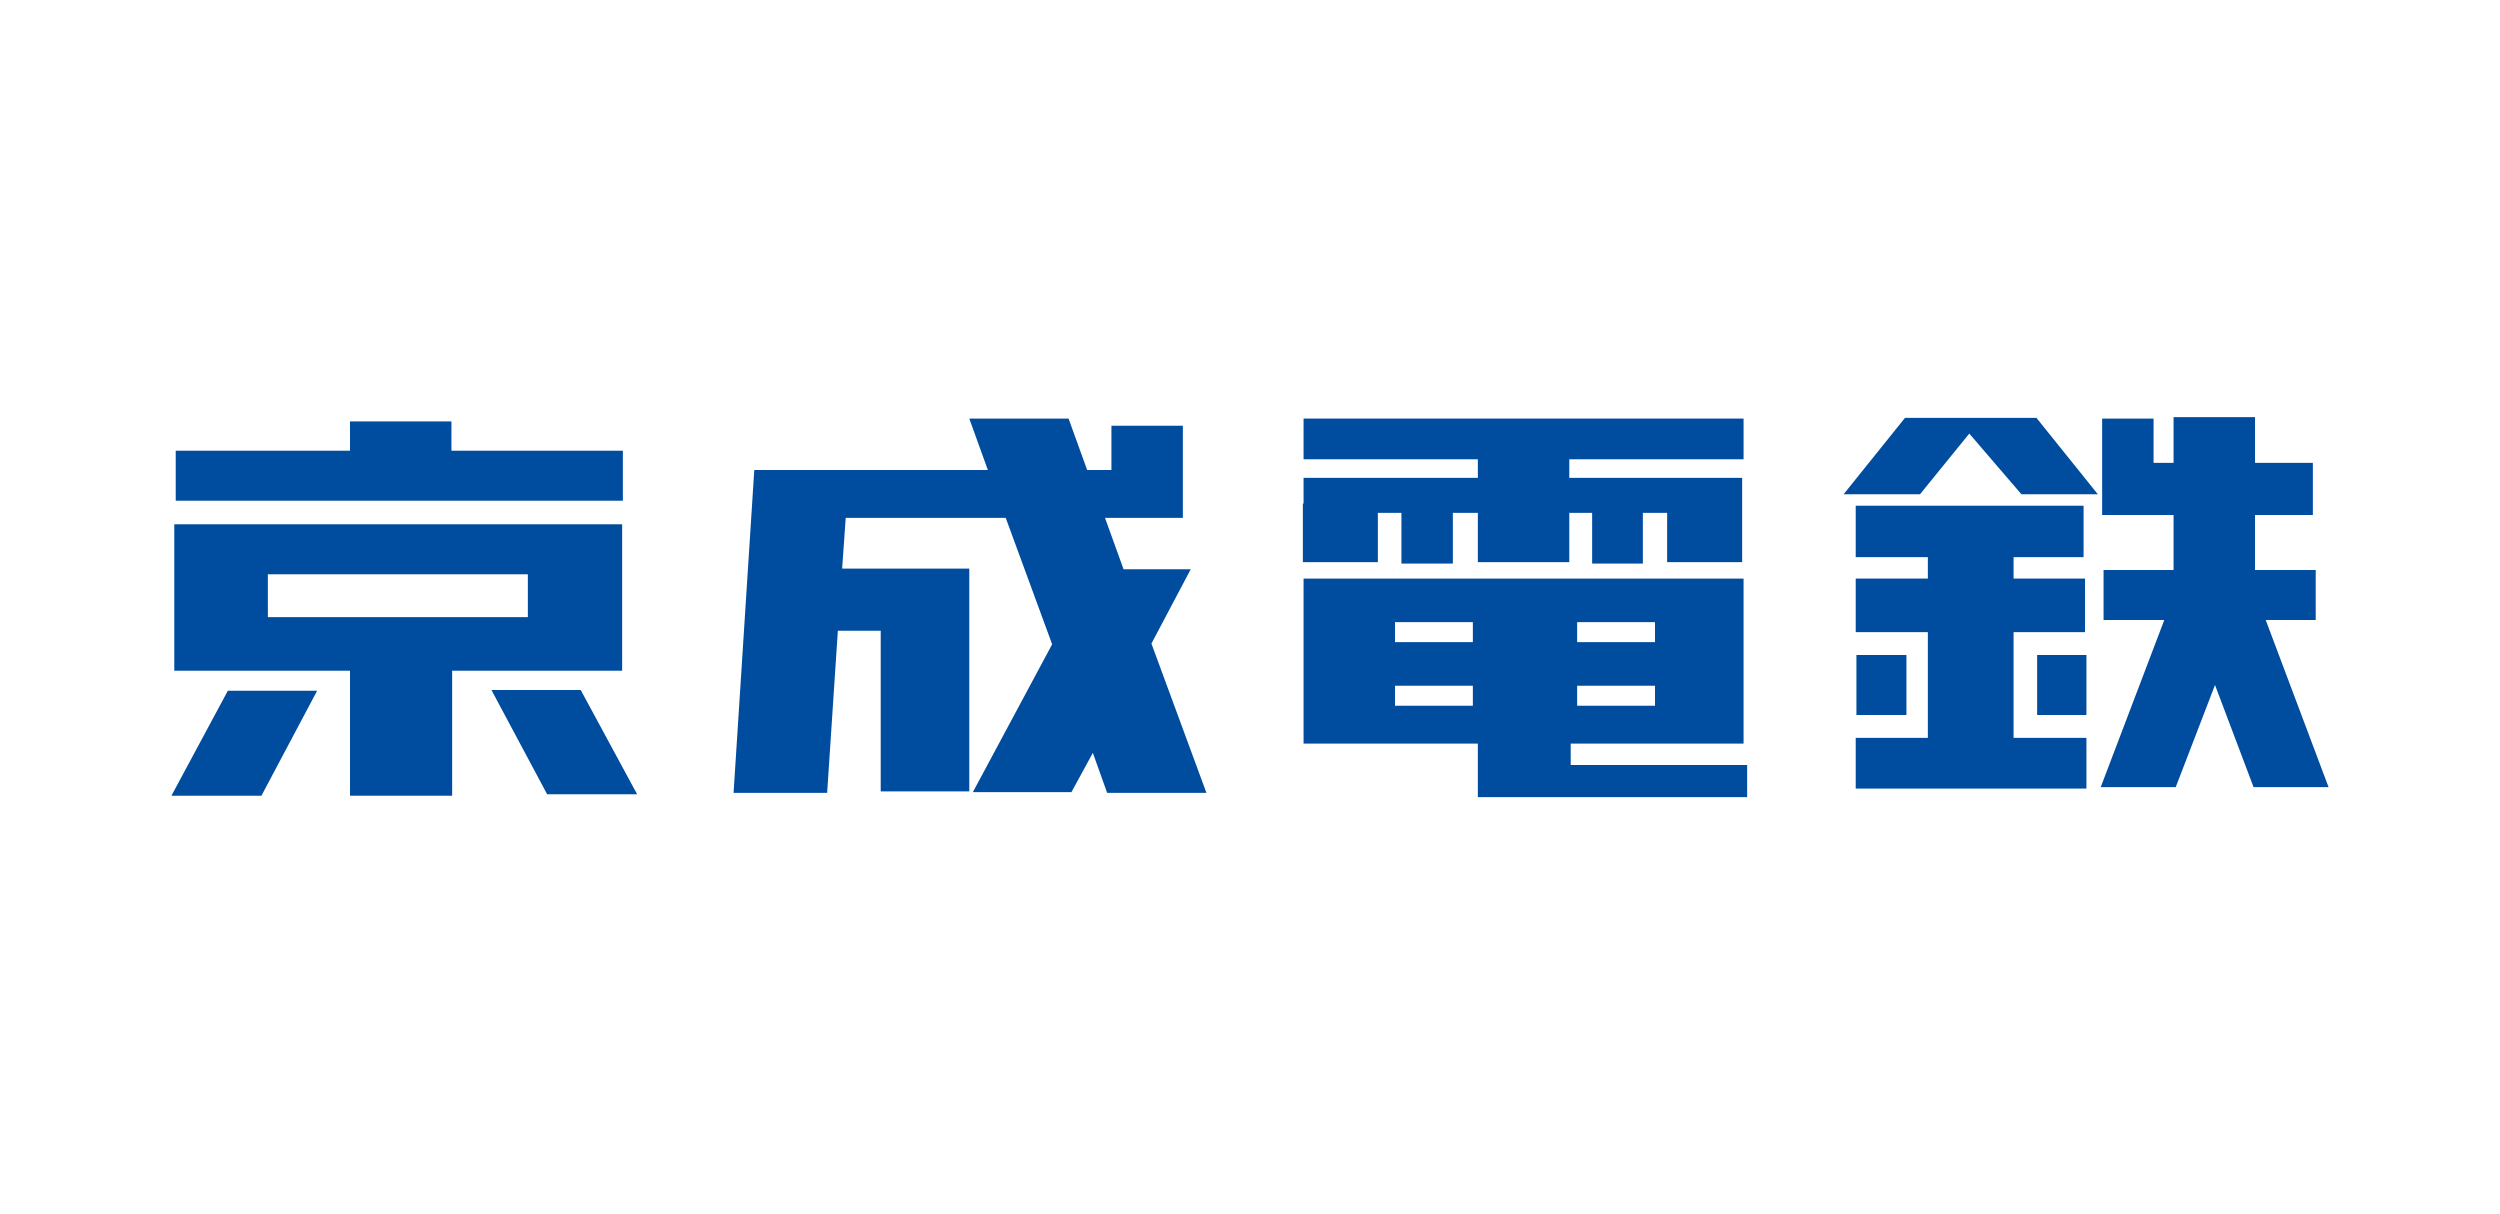
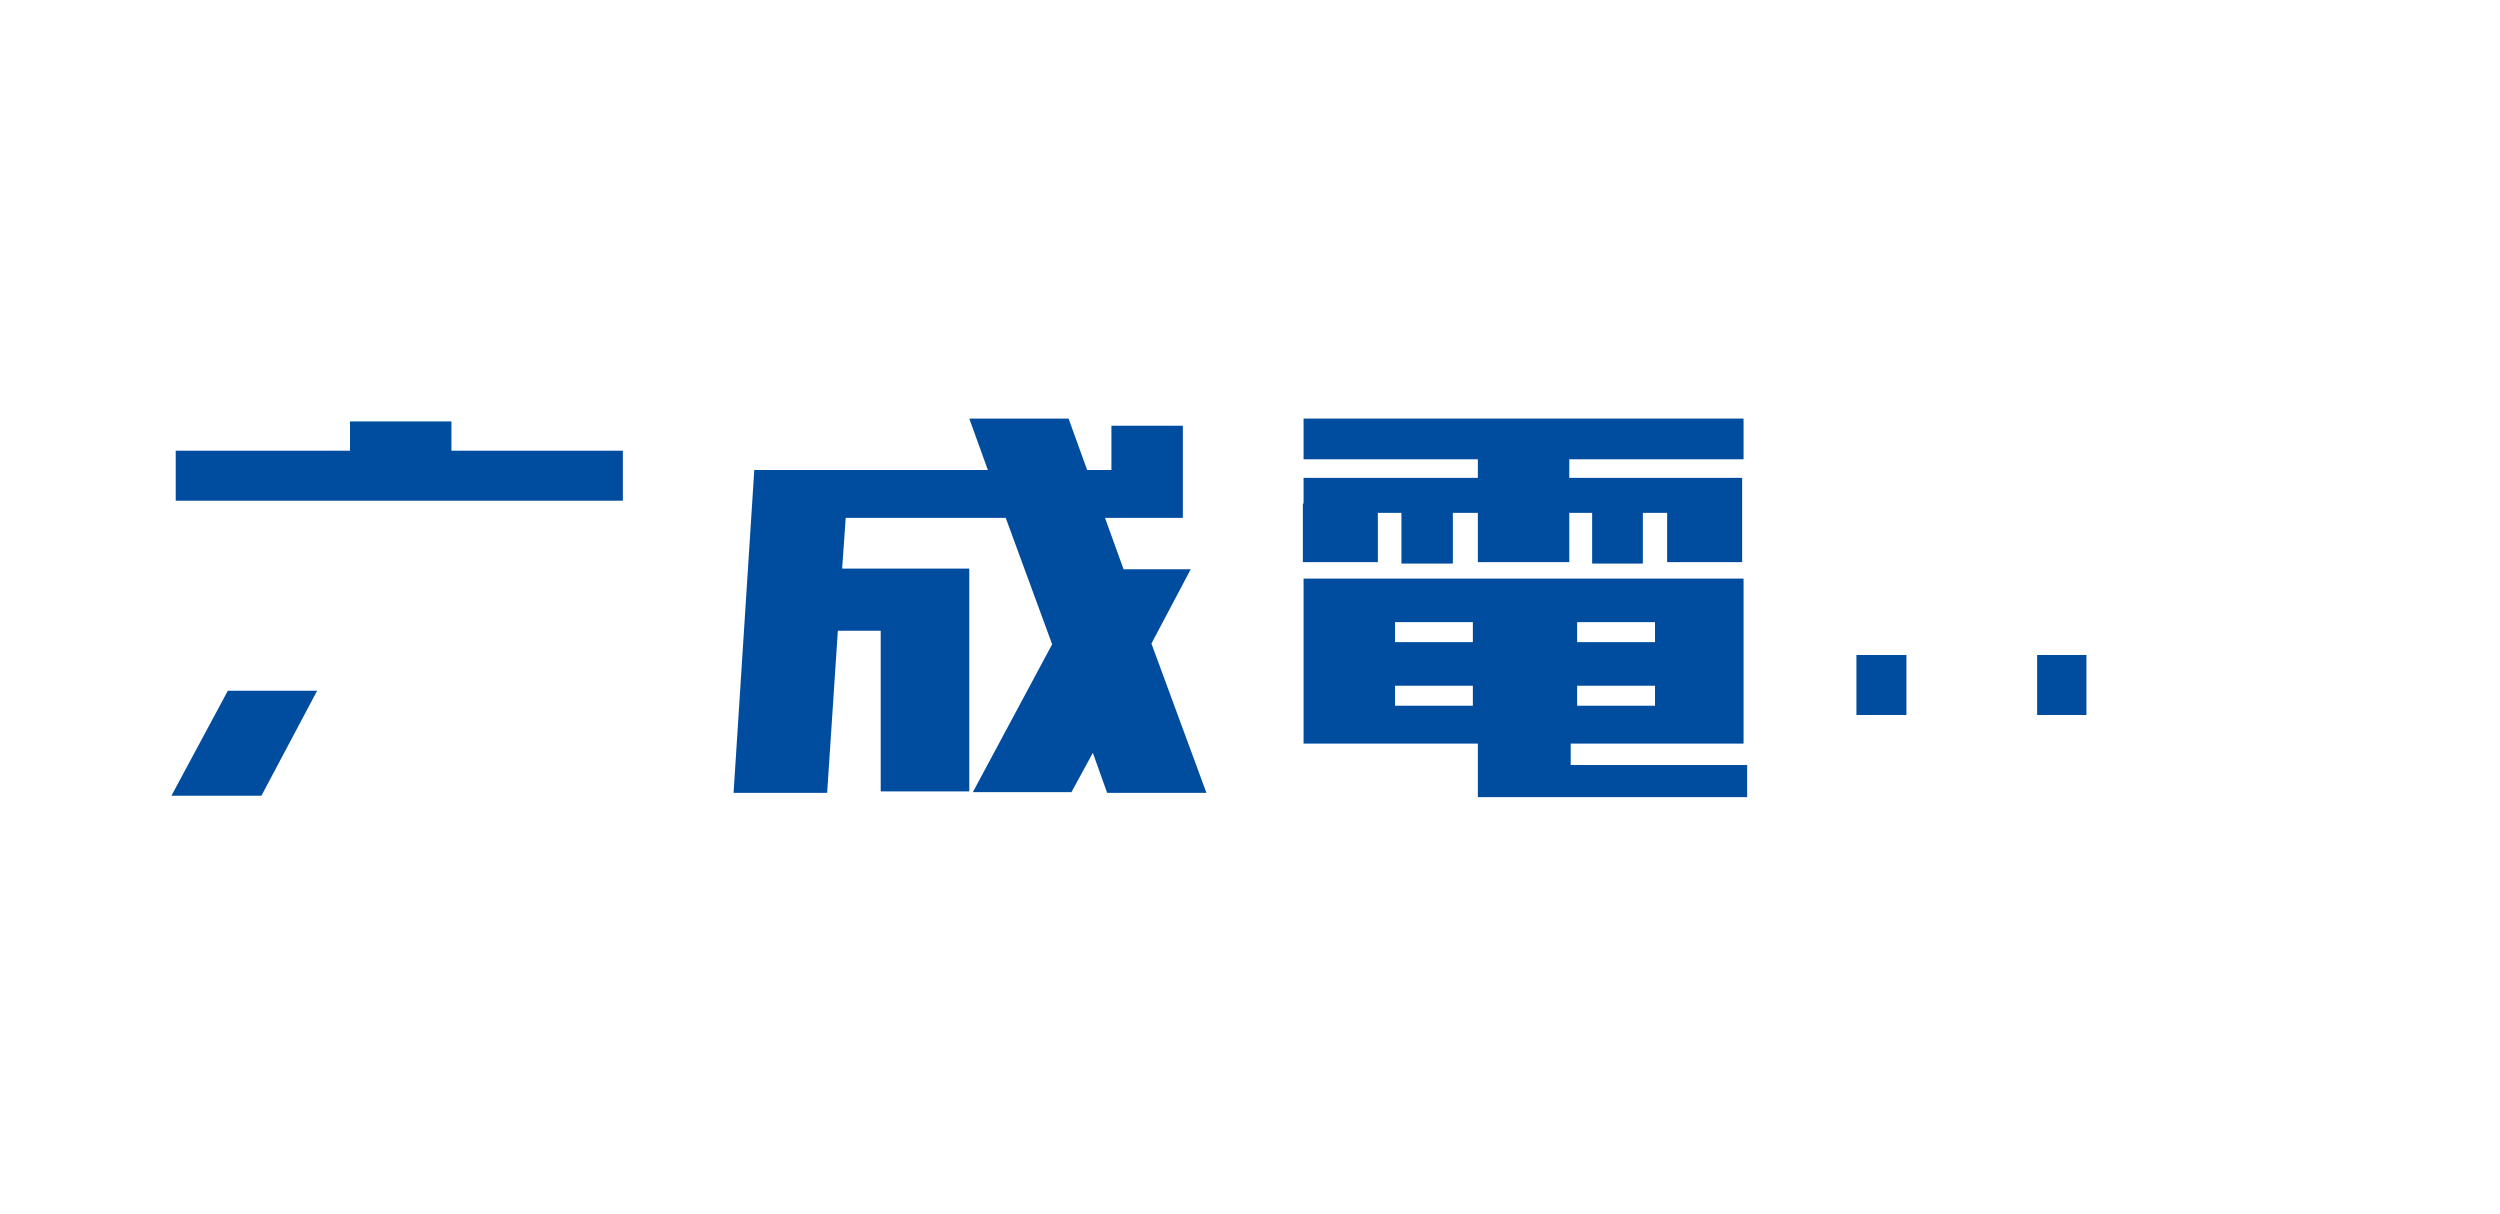
<svg xmlns="http://www.w3.org/2000/svg" version="1.1" id="レイヤー_1" x="0px" y="0px" viewBox="0 0 350 170" style="enable-background:new 0 0 350 170;" xml:space="preserve">
  <style type="text/css">
	.st0{fill:#004DA0;}
</style>
  <g>
    <g>
      <polygon class="st0" points="87.2,63.1 63.2,63.1 63.2,59 49,59 49,63.1 24.6,63.1 24.6,70.1 87.2,70.1   " />
      <polygon class="st0" points="24,111.4 36.6,111.4 44.4,96.7 31.9,96.7   " />
-       <polygon class="st0" points="81.3,96.6 68.8,96.6 76.6,111.2 89.2,111.2   " />
-       <path class="st0" d="M87.1,73.4H24.4v20.5H49v17.5h14.3V93.9h23.8V73.4z M73.9,86.4H37.5v-6h36.4V86.4z" />
    </g>
    <g>
      <polygon class="st0" points="168.9,111 161.2,90.1 166.7,79.7 157.3,79.7 154.7,72.5 165.6,72.5 165.6,59.6 155.6,59.6     155.6,65.8 152.2,65.8 149.6,58.6 149.4,58.6 135.7,58.6 138.3,65.8 118.8,65.8 105.6,65.8 105.6,65.8 102.7,111 115.8,111     117.3,88.3 123.3,88.3 123.3,110.8 135.7,110.8 135.7,79.6 117.9,79.6 118.4,72.5 140.8,72.5 147.3,90.2 136.2,110.9 150,110.9     153,105.4 155,111   " />
    </g>
    <g>
      <polygon class="st0" points="244.1,64.3 244.1,58.6 182.5,58.6 182.5,64.3 206.9,64.3 206.9,66.9 182.5,66.9 182.5,70.5     182.4,70.5 182.4,78.7 192.9,78.7 192.9,71.8 196.2,71.8 196.2,78.9 203.4,78.9 203.4,71.8 206.9,71.8 206.9,78.7 219.7,78.7     219.7,71.8 222.9,71.8 222.9,78.9 230,78.9 230,71.8 233.4,71.8 233.4,78.7 243.9,78.7 243.9,71.8 243.9,71.8 243.9,66.9     219.7,66.9 219.7,64.3   " />
      <path class="st0" d="M219.9,107.1v-3h24.2V81h-61.6v23.1h24.4v7.5h2.2h10.7h24.8v-4.5H219.9z M220.8,87.1h10.9v2.8h-10.9V87.1z     M220.8,96h10.9v2.8h-10.9V96z M195.3,87.1h10.9v2.8h-10.9V87.1z M206.2,98.8h-10.9V96h10.9V98.8z" />
    </g>
    <g>
-       <polygon class="st0" points="275.7,60.7 283,69.2 293.7,69.2 285.1,58.5 266.7,58.5 258.1,69.2 268.8,69.2   " />
-       <polygon class="st0" points="281.9,88.5 291.9,88.5 291.9,81 281.9,81 281.9,78 291.7,78 291.7,70.8 259.8,70.8 259.8,78     269.9,78 269.9,81 259.8,81 259.8,88.5 269.9,88.5 269.9,103.3 259.8,103.3 259.8,110.4 292.1,110.4 292.1,103.3 281.9,103.3       " />
      <rect x="259.9" y="91.7" class="st0" width="7" height="8.4" />
      <rect x="285.2" y="91.7" class="st0" width="6.9" height="8.4" />
-       <polygon class="st0" points="326,110.2 317.2,86.8 324.2,86.8 324.2,79.8 315.7,79.8 315.7,72.1 323.8,72.1 323.8,64.8     315.7,64.8 315.7,58.4 304.3,58.4 304.3,64.8 301.5,64.8 301.5,58.6 294.3,58.6 294.3,72.1 297.9,72.1 301.5,72.1 304.3,72.1     304.3,79.8 294.5,79.8 294.5,86.8 303,86.8 294.1,110.2 304.6,110.2 310.1,95.9 315.5,110.2   " />
    </g>
  </g>
</svg>